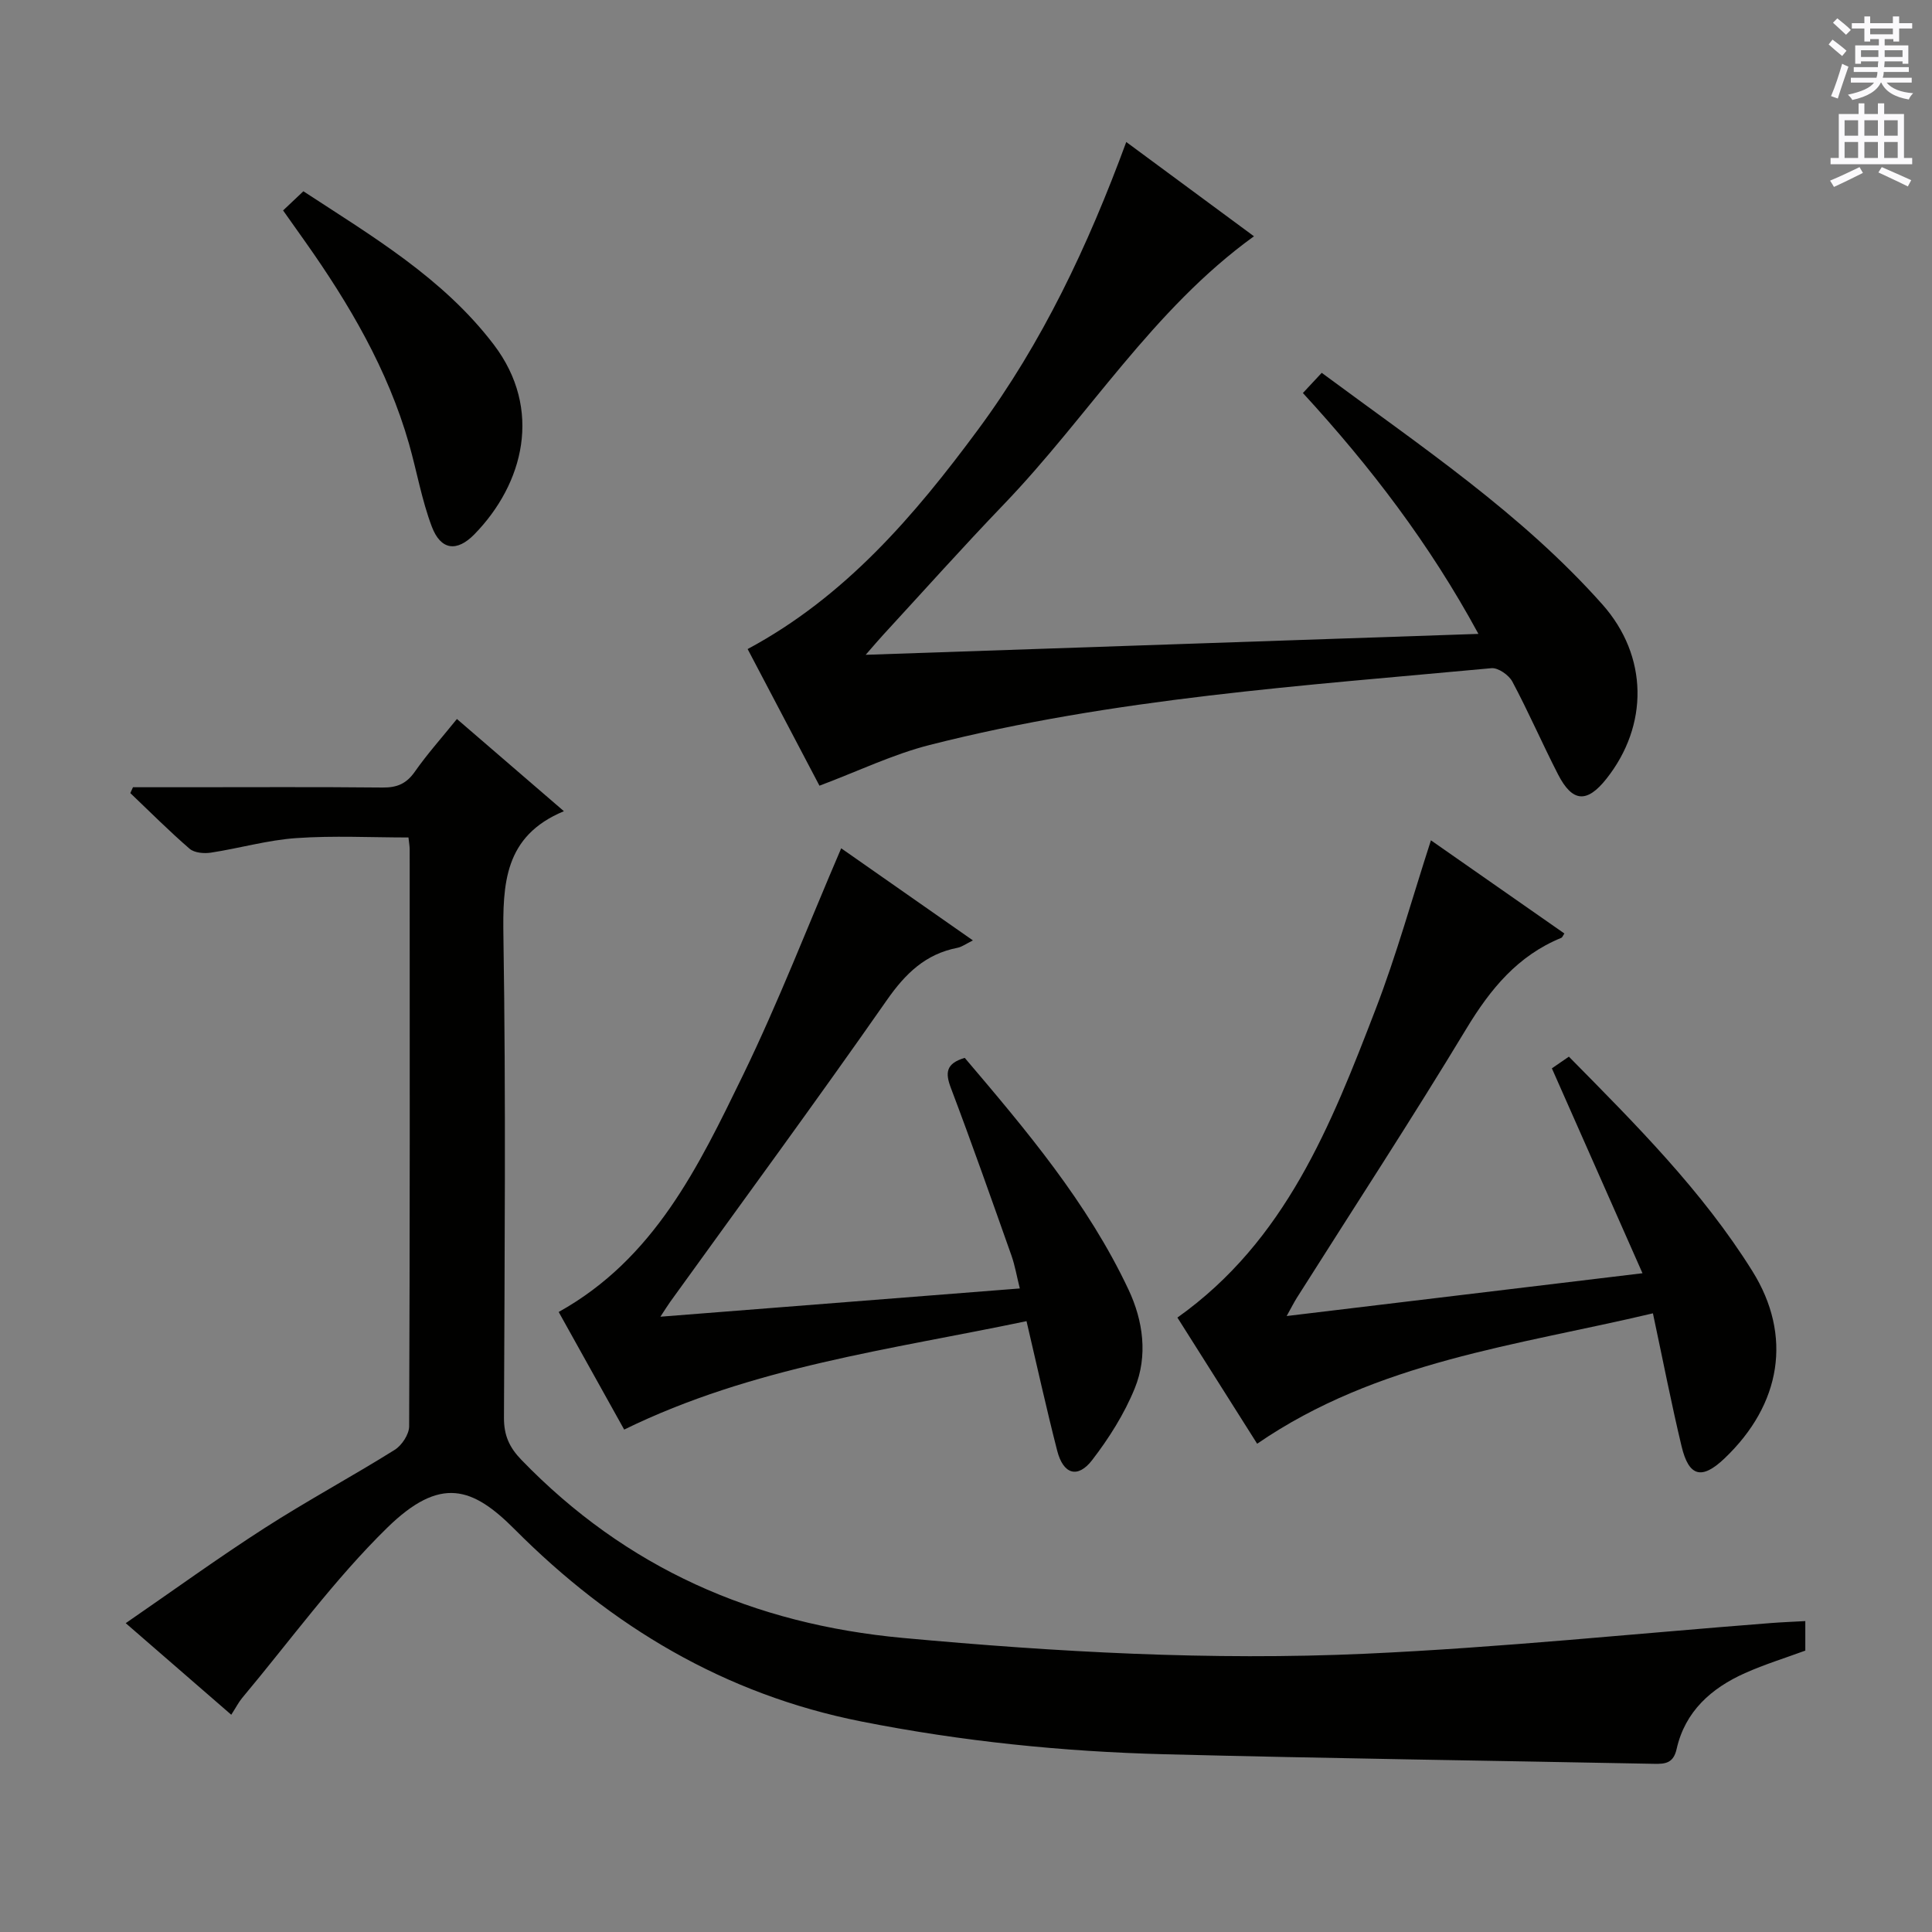
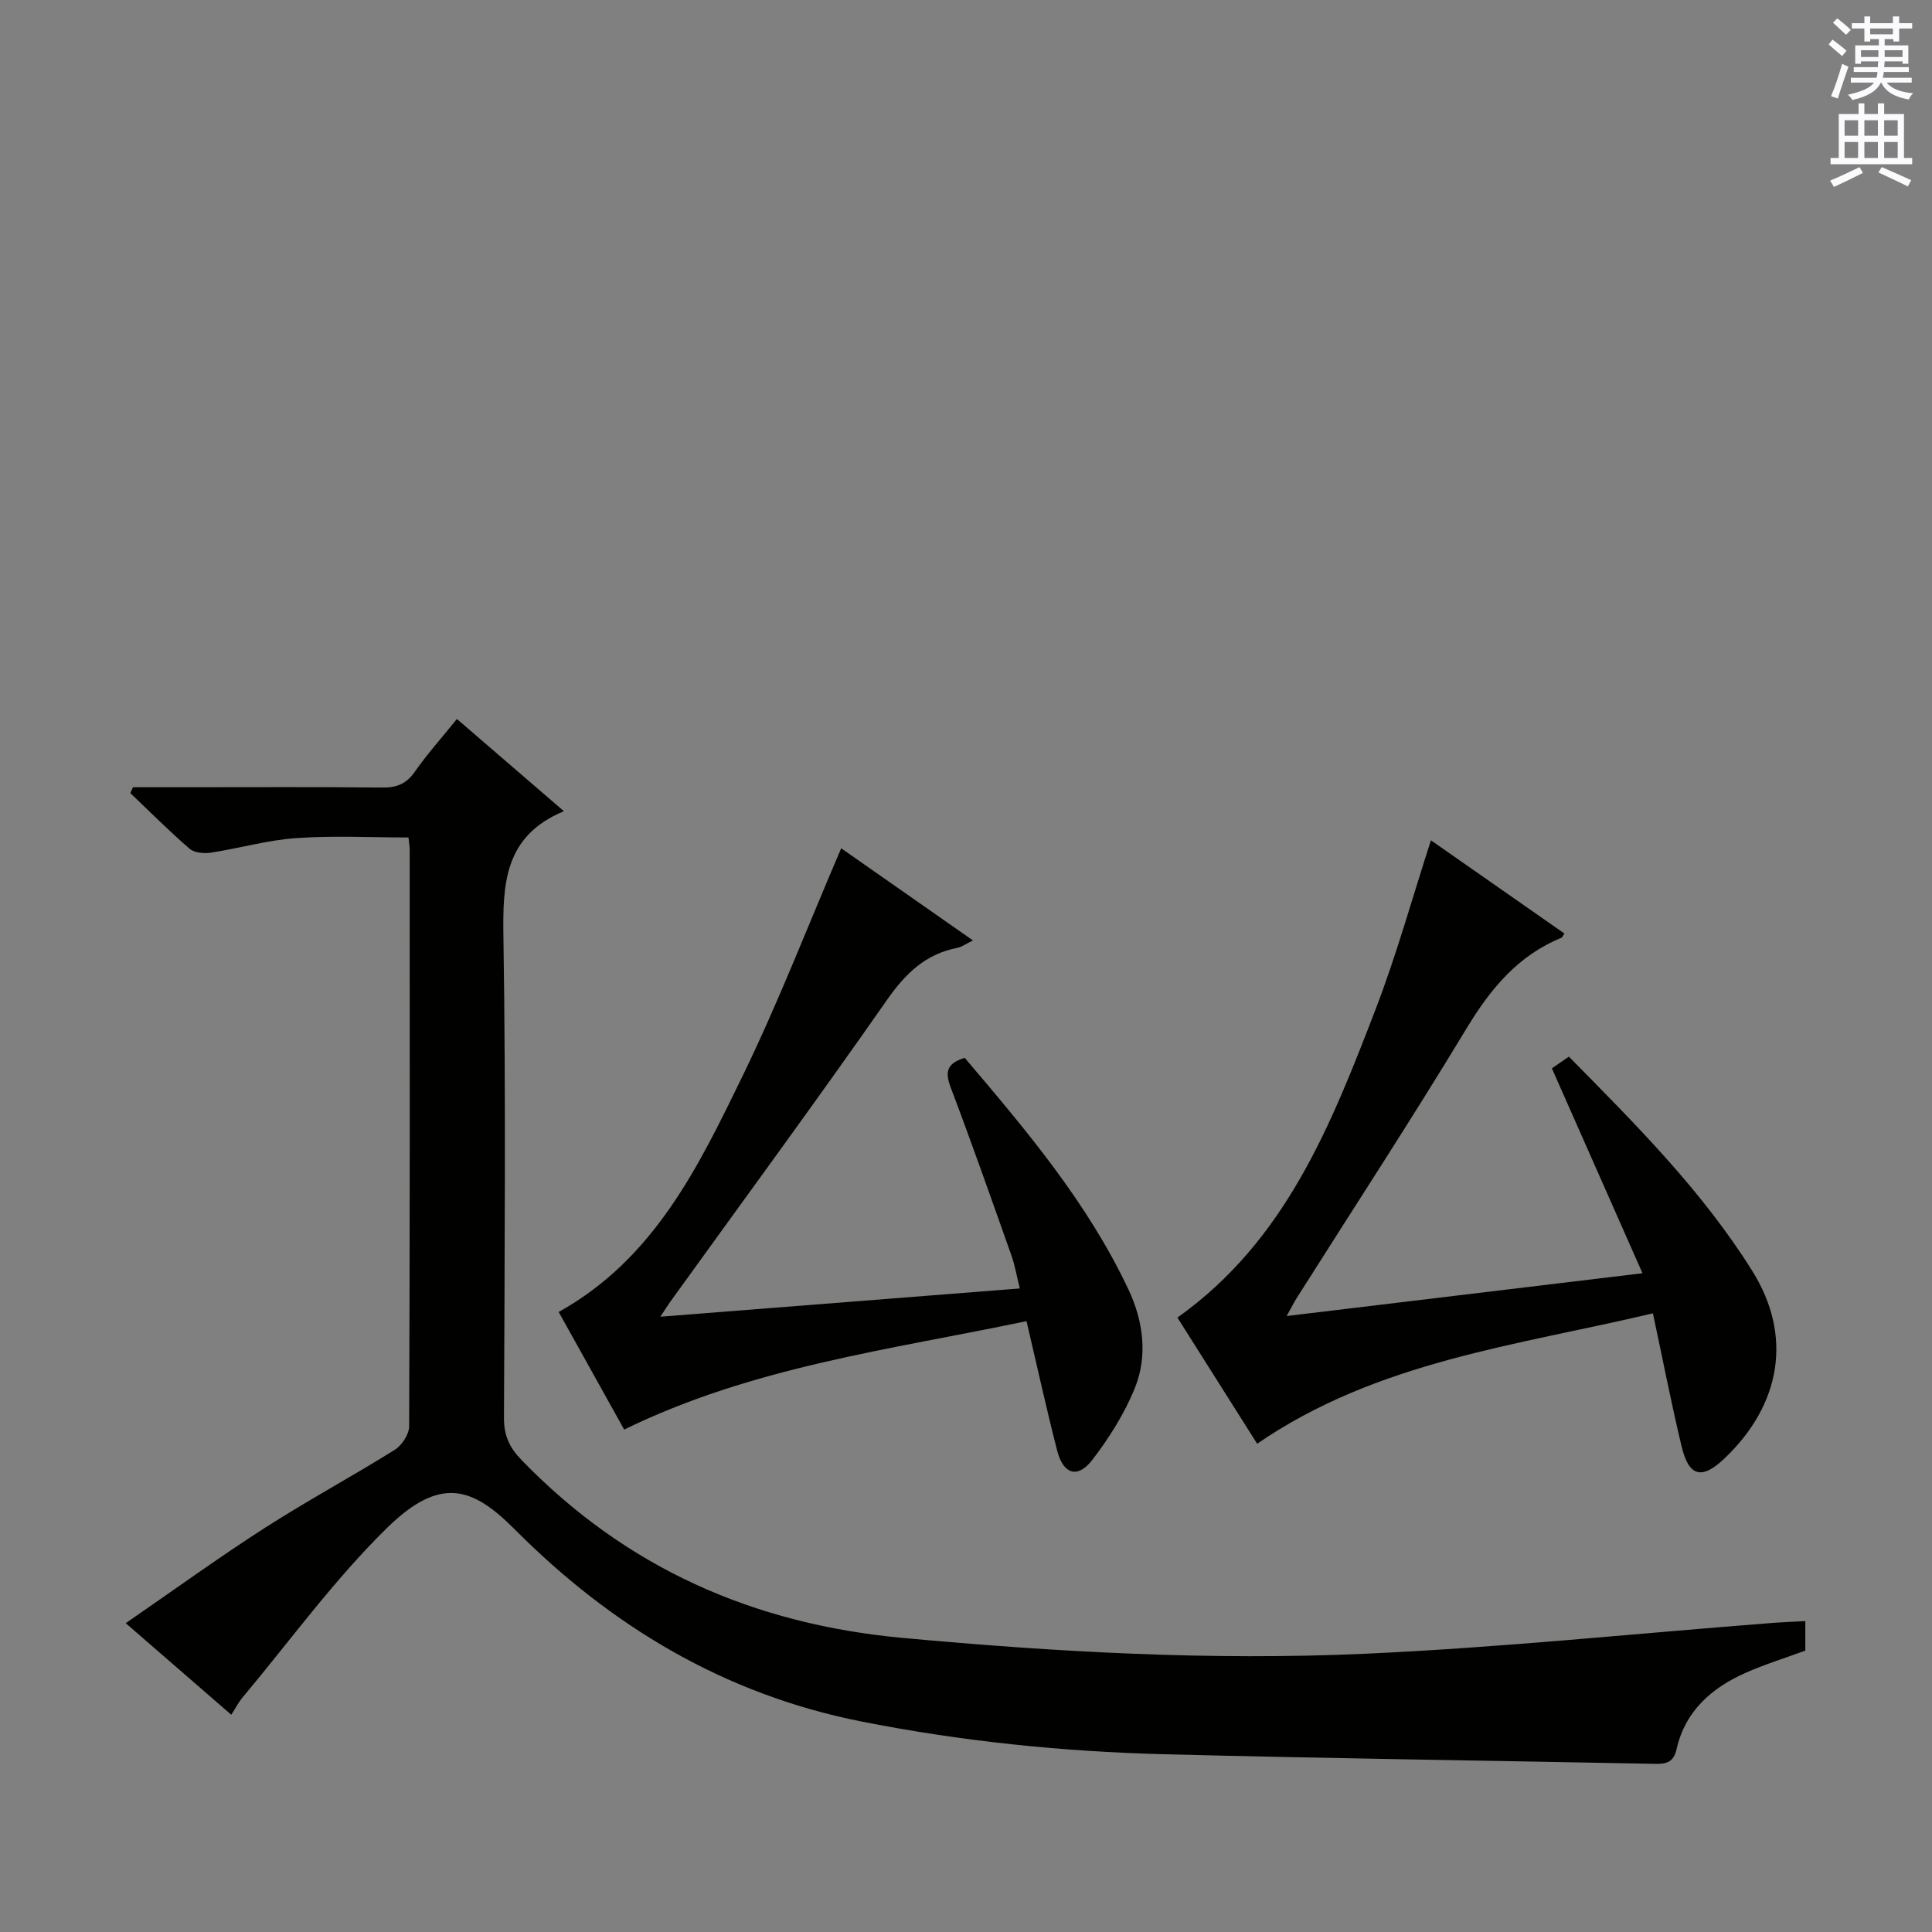
<svg xmlns="http://www.w3.org/2000/svg" enable-background="new 0 0 400 400" viewBox="0 0 400 400">
  <rect x="0" y="0" width="400" height="400" fill="#808080" stroke="none" />
  <g fill="#010100">
    <path d="m47.88 355.02c-7.29-6.32-14.18-12.3-21.85-18.96 9.88-6.8 19.14-13.52 28.76-19.7 8.8-5.66 18.04-10.63 26.92-16.18 1.48-.92 2.99-3.21 3-4.87.16-39.82.13-79.64.11-119.46 0-.65-.13-1.3-.25-2.46-7.77 0-15.53-.41-23.24.13-5.93.41-11.75 2.11-17.66 3.01-1.43.22-3.43.05-4.42-.81-4.24-3.66-8.2-7.65-12.27-11.52.18-.4.37-.8.55-1.21h10.72c13.66 0 27.33-.08 40.99.06 2.97.03 4.91-.8 6.64-3.27 2.57-3.67 5.58-7.03 8.72-10.92 7.17 6.18 14.28 12.31 22.15 19.09-12.37 5.13-12.69 15.03-12.52 26.11.52 33.15.24 66.31.11 99.47-.01 3.64 1.1 6.13 3.62 8.73 21.66 22.38 48.03 34.01 79 36.86 31.86 2.93 63.74 4.71 95.66 3.27 28.03-1.27 55.98-4.18 83.96-6.35 2.3-.18 4.6-.27 7.19-.41v6.11c-4.16 1.53-8.44 2.85-12.49 4.66-6.97 3.11-12.4 7.92-14.15 15.7-.66 2.95-2.33 3.13-4.67 3.08-33.78-.66-67.56-1.12-101.33-1.98-21.1-.54-42.02-2.67-62.82-6.79-28.32-5.62-51.73-19.68-71.73-39.76-8.72-8.76-15.37-11.15-26.42-.34-10.98 10.75-20.11 23.4-30.03 35.24-.72.87-1.24 1.91-2.25 3.47z" />
-     <path d="m233.18 29.4c9.24 6.82 17.91 13.23 26.44 19.52-20.97 15.14-34.27 37.26-51.74 55.45-8.53 8.88-16.74 18.07-25.08 27.13-.95 1.04-1.86 2.11-3.57 4.07 42.74-1.46 84.35-2.88 126.86-4.33-10.11-18.64-22.34-34.62-36.34-49.87 1.29-1.38 2.48-2.65 3.9-4.18 20.56 15.23 41.36 29.13 58.08 47.92 9.57 10.75 9.6 25.1.86 36.13-4.03 5.08-7.04 4.89-10.02-.92-3.26-6.35-6.1-12.92-9.46-19.21-.72-1.35-2.94-2.9-4.32-2.77-39 3.64-78.18 6.2-116.32 15.9-7.6 1.93-14.81 5.43-22.81 8.43-4.5-8.55-9.62-18.3-14.87-28.29 20.19-10.83 34.55-27.63 47.74-45.48 13.23-17.91 22.69-37.88 30.65-59.5z" />
    <path d="m342.22 271.91c-28.2 6.69-57.05 9.91-81.94 27-5.4-8.54-10.95-17.33-16.51-26.12 22.4-15.9 31.81-39.88 41.03-63.82 4.34-11.27 7.56-22.96 11.46-34.99 9.25 6.46 18.44 12.88 27.63 19.29-.29.42-.41.8-.64.9-9.02 3.69-14.68 10.59-19.64 18.79-11.35 18.79-23.37 37.17-35.1 55.72-.59.94-1.09 1.93-2.12 3.79 24.74-2.97 48.57-5.84 73.67-8.86-6.36-14.39-12.5-28.28-18.76-42.42.89-.61 2.08-1.43 3.52-2.42 13.8 13.99 27.6 27.76 37.99 44.4 8.33 13.33 6.02 27.57-5.79 38.8-4.66 4.43-7.35 3.8-8.86-2.5-2.12-8.83-3.85-17.77-5.94-27.56z" />
    <path d="m174.16 175.63c8.8 6.16 17.77 12.43 27.27 19.07-1.37.67-2.25 1.35-3.23 1.54-6.6 1.29-10.74 5.32-14.57 10.8-14.67 21.01-29.86 41.66-44.84 62.45-.54.75-1.02 1.54-2.06 3.12 25.18-1.98 49.44-3.89 74.41-5.85-.64-2.55-1-4.76-1.74-6.84-4.1-11.58-8.18-23.18-12.53-34.67-1.18-3.11-1.07-5.06 2.87-6.23 12.64 14.88 25.42 29.95 33.92 48.01 3.03 6.45 4.02 13.67 1.28 20.4-2.15 5.29-5.32 10.31-8.81 14.85-3 3.9-6 2.97-7.25-1.93-2.22-8.65-4.14-17.38-6.35-26.82-28.17 5.91-56.71 9.43-83.3 22.45-4.4-7.91-8.97-16.11-13.56-24.35 19.85-11.05 28.97-30.17 38.13-48.97 7.38-15.19 13.48-31.01 20.36-47.03z" />
-     <path d="m58.61 43.57c1.6-1.51 2.78-2.63 4.2-3.97 14.28 9.34 28.93 17.97 39.42 31.75 10.19 13.4 6.17 28.82-3.98 39.24-3.67 3.77-7 3.32-8.85-1.56-2.09-5.53-3.1-11.46-4.73-17.18-4.4-15.37-12.37-28.93-21.52-41.87-1.43-2.02-2.86-4.04-4.54-6.41z" />
  </g>
  <path d="m378.6 9.2.8-1c.9.7 1.9 1.4 2.9 2.3l-.9 1.1c-1.1-.9-2-1.7-2.8-2.4zm.5 10.7c.9-2.1 1.6-4.3 2.3-6.7.4.2.8.4 1.3.6-.7 2.1-1.5 4.3-2.2 6.6zm.4-15.2.9-.9c1 .8 2 1.6 2.8 2.4l-1 1c-1-.9-1.9-1.8-2.7-2.5zm12.5-1.3h1.2v1.4h2.7v1.1h-2.7v2.7h-1.2v-.5h-1.8v1.3h4.9v3.8h-1.2v-.5h-3.7c0 .4-.1.9-.1 1.2h5.1v1h-5.2c0 .5-.1.9-.2 1.2h6v1h-5.2c1.1 1.3 2.9 2 5.5 2.2-.4.4-.7.8-.9 1.3-2.9-.5-4.8-1.6-5.7-3.5h-.1c-.8 1.7-2.7 2.9-5.9 3.6-.2-.4-.6-.8-.9-1.1 2.8-.6 4.6-1.4 5.4-2.5h-4.8v-1h5.3c.1-.3.2-.7.2-1.2h-4.9v-1h5c0-.4 0-.8.1-1.2h-3.6v.5h-1.2v-3.8h4.9v-1.3h-1.8v.5h-1.2v-2.7h-2.6v-1.1h2.6v-1.4h1.2v1.4h4.7v-1.4zm-6.7 8.4h3.6c0-.4 0-.9 0-1.4h-3.6zm1.9-4.7h4.7v-1.2h-4.7zm6.7 3.3h-3.7v1.4h3.7z" fill="#fbfafc" />
  <path d="m384.7 21.4h1.3v2.2h2.8v-2.2h1.3v2.2h4.1v9.1h1.7v1.3h-16.9v-1.3h1.7v-9.1h4.1v-2.2zm.3 13.2.7 1.2c-1.8.9-3.8 1.9-6 2.9-.2-.4-.5-.8-.8-1.3 2.4-1 4.4-2 6.1-2.8zm-3.1-6.5h2.8v-3.2h-2.8zm0 4.6h2.8v-3.3h-2.8zm4.1-4.6h2.8v-3.2h-2.8zm0 4.6h2.8v-3.3h-2.8zm3.6 1.9c2.1.9 4.1 1.8 6.1 2.7l-.7 1.3c-2.2-1.1-4.2-2-6.1-2.9zm3.3-9.7h-2.8v3.2h2.8zm-2.8 7.8h2.8v-3.3h-2.8z" fill="#fbfafc" />
</svg>